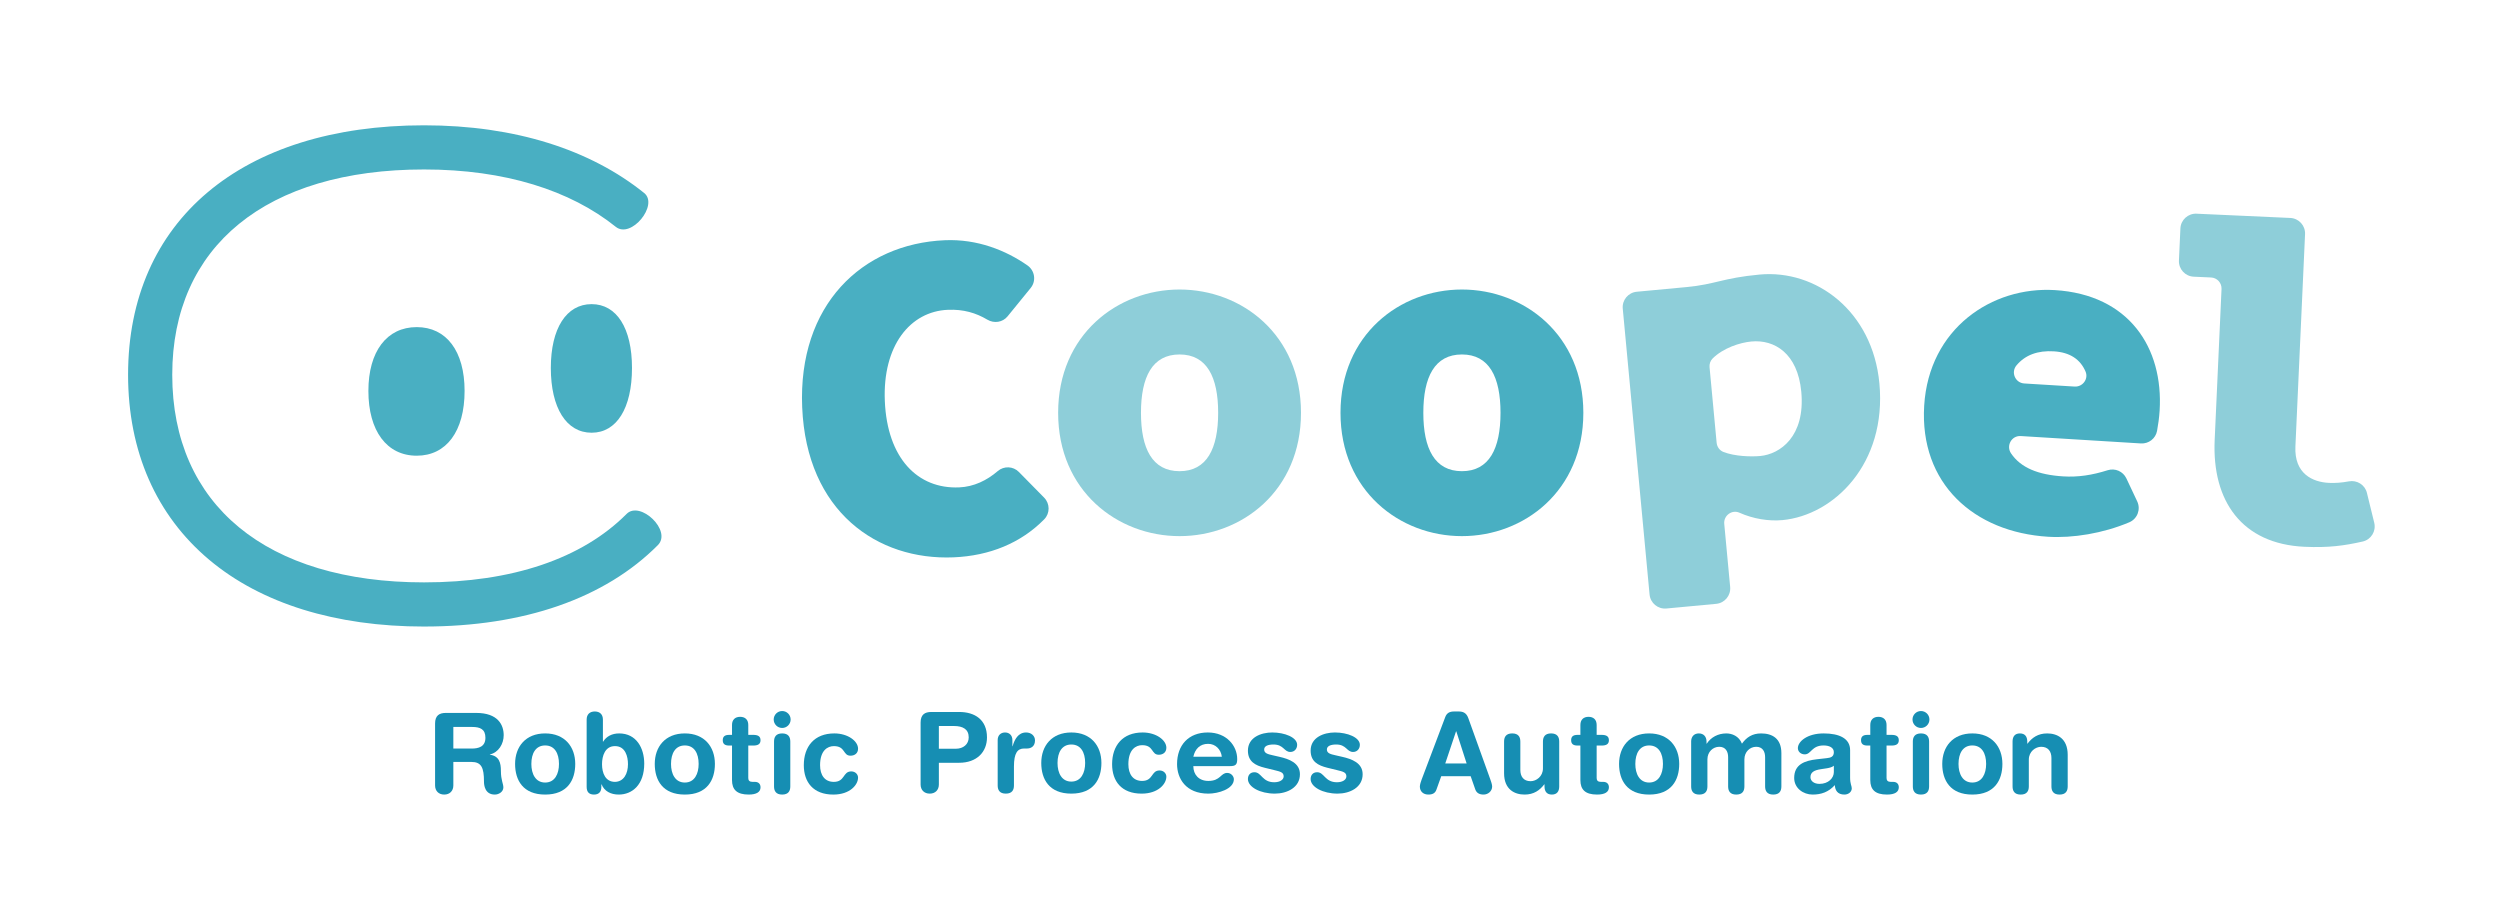
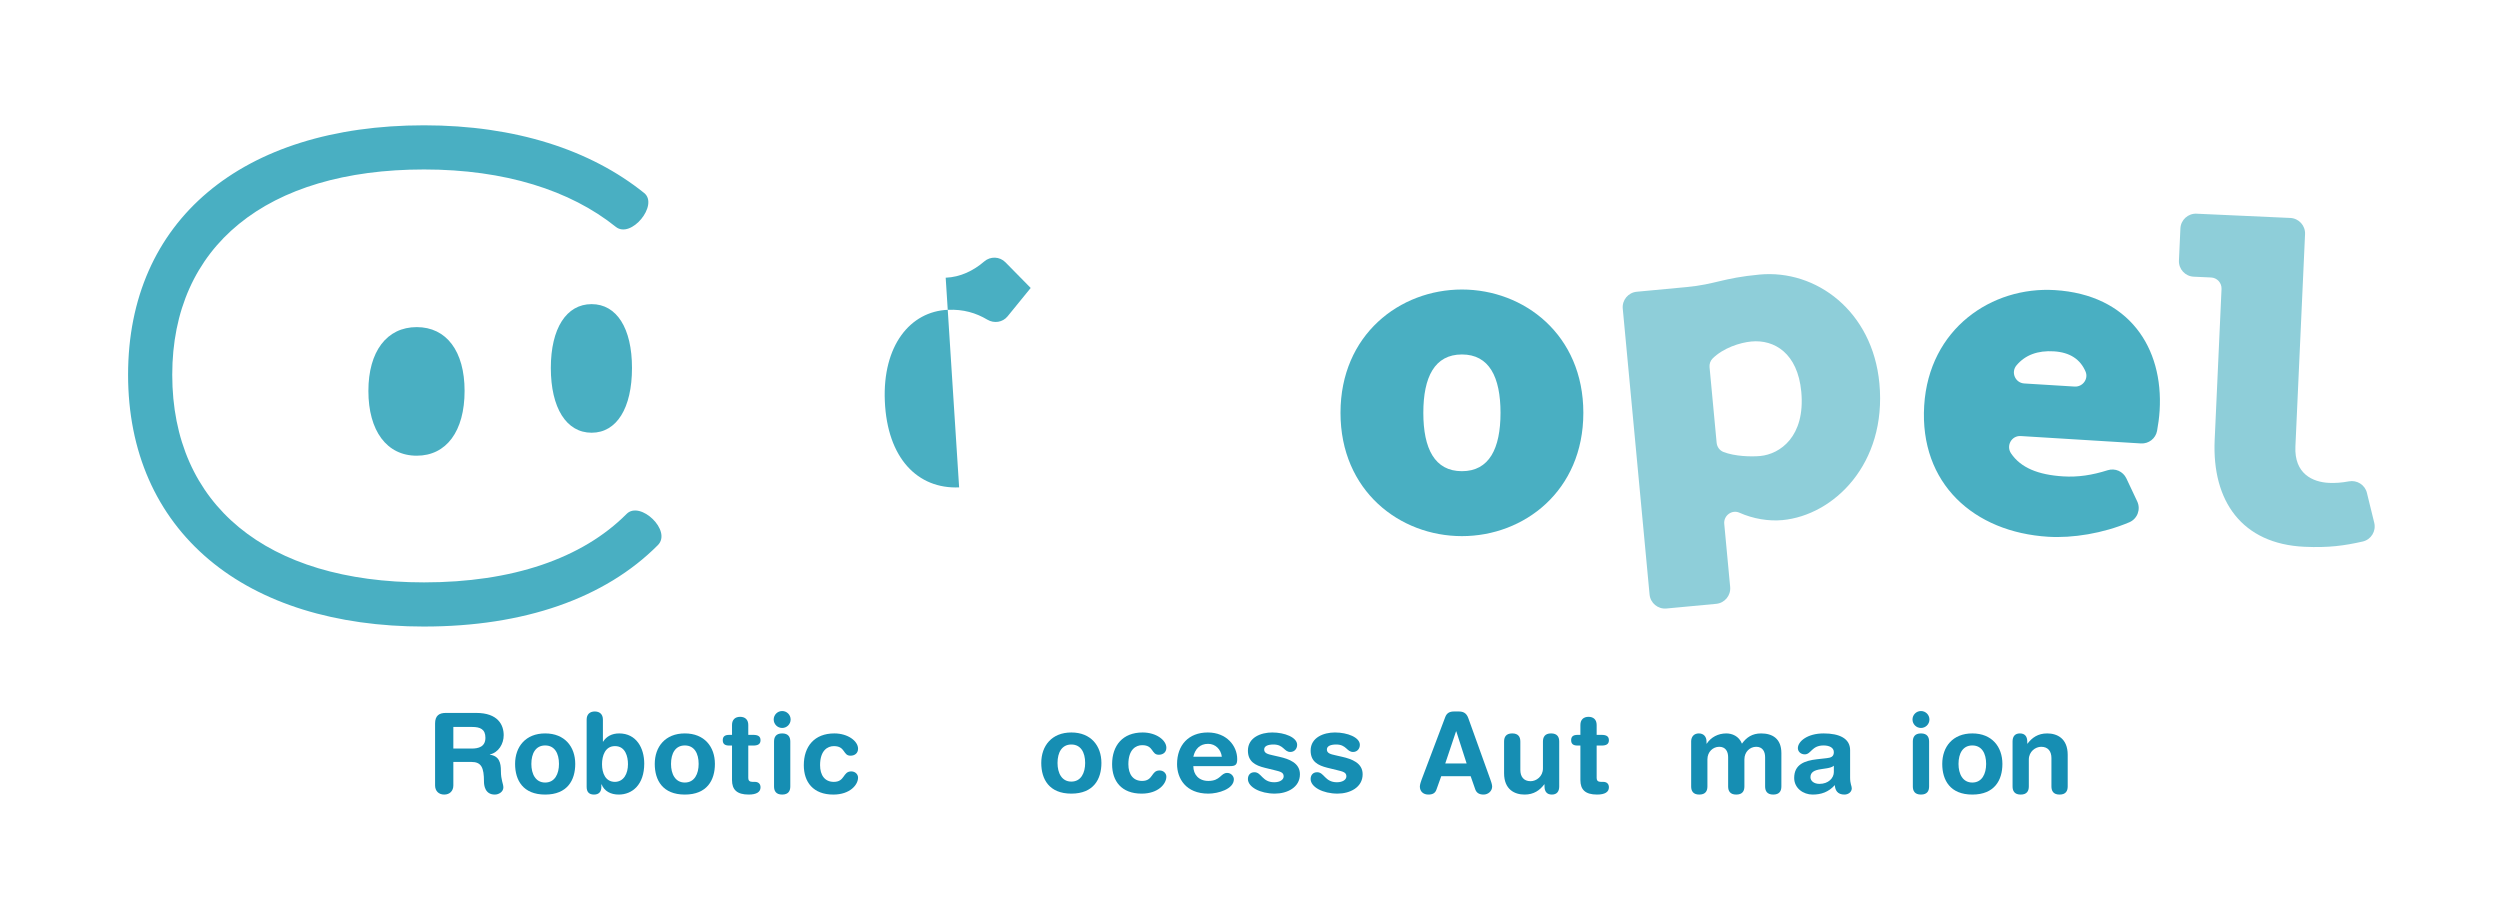
<svg xmlns="http://www.w3.org/2000/svg" id="_レイヤー_1" data-name="レイヤー_1" version="1.1" viewBox="0 0 799.511 293.879">
  <g>
    <g>
      <path d="M139.137,231.416c0-2.601,1.354-3.42,3.42-3.42h9.725c6.946,0,8.799,3.812,8.799,7.125,0,2.779-1.639,5.521-4.417,6.162v.072c2.992.427,3.527,2.6,3.527,5.201,0,2.956.784,4.061.784,5.272,0,1.353-1.389,2.28-2.743,2.28-3.206,0-3.455-3.1-3.455-4.132,0-4.488-.82-6.305-4.025-6.305h-5.771v7.517c0,1.745-1.139,2.921-2.921,2.921-1.781,0-2.921-1.176-2.921-2.921v-19.77ZM144.979,239.395h5.843c2.208,0,4.417-.57,4.417-3.455,0-2.742-1.675-3.455-4.239-3.455h-6.02v6.91Z" style="fill: #168eb3;" />
      <path d="M174.347,234.55c6.27,0,9.618,4.275,9.618,9.76,0,5.201-2.529,9.796-9.618,9.796s-9.618-4.596-9.618-9.796c0-5.485,3.349-9.76,9.618-9.76ZM174.347,250.259c3.1,0,4.417-2.779,4.417-5.949,0-3.383-1.389-5.913-4.417-5.913s-4.417,2.529-4.417,5.913c0,3.17,1.318,5.949,4.417,5.949Z" style="fill: #168eb3;" />
      <path d="M187.613,230.133c0-1.709,1.033-2.6,2.601-2.6,1.567,0,2.6.891,2.6,2.6v7.053h.072c1.033-1.674,2.814-2.636,5.129-2.636,5.486,0,8.015,4.667,8.015,9.653,0,6.733-3.811,9.903-8.158,9.903-2.529,0-4.63-1.069-5.485-3.277h-.072v.819c0,1.603-.819,2.458-2.351,2.458-1.603,0-2.351-.855-2.351-2.458v-21.516ZM196.696,238.611c-3.17-.035-4.168,3.1-4.168,5.771,0,2.956,1.14,5.664,4.168,5.664,2.779-.072,4.132-2.601,4.132-5.664,0-2.422-.82-5.771-4.132-5.771Z" style="fill: #168eb3;" />
      <path d="M219.012,234.55c6.27,0,9.618,4.275,9.618,9.76,0,5.201-2.529,9.796-9.618,9.796s-9.618-4.596-9.618-9.796c0-5.485,3.349-9.76,9.618-9.76ZM219.012,250.259c3.1,0,4.417-2.779,4.417-5.949,0-3.383-1.389-5.913-4.417-5.913s-4.417,2.529-4.417,5.913c0,3.17,1.318,5.949,4.417,5.949Z" style="fill: #168eb3;" />
      <path d="M234.1,238.433h-.891c-1.461,0-2.066-.57-2.066-1.71s.605-1.709,2.066-1.709h.891v-3.17c0-1.71,1.033-2.601,2.601-2.601,1.567,0,2.6.891,2.6,2.601v3.17h1.567c1.532,0,2.351.463,2.351,1.709,0,1.247-.819,1.71-2.351,1.71h-1.567v10.401c0,.784.427,1.211,1.354,1.211h.748c1.14,0,1.816.641,1.816,1.745,0,1.496-1.282,2.316-3.776,2.316-3.776,0-5.343-1.568-5.343-4.631v-11.043Z" style="fill: #168eb3;" />
      <path d="M250.141,227.391c1.496,0,2.707,1.211,2.707,2.707s-1.211,2.707-2.707,2.707-2.707-1.211-2.707-2.707,1.211-2.707,2.707-2.707ZM247.541,237.151c0-1.389.57-2.601,2.6-2.601s2.601,1.211,2.601,2.601v14.355c0,1.389-.57,2.601-2.601,2.601s-2.6-1.211-2.6-2.601v-14.355Z" style="fill: #168eb3;" />
      <path d="M266.824,234.55c4.346,0,7.587,2.458,7.587,4.881,0,1.496-1.104,2.244-2.422,2.244-2.458,0-1.567-3.063-5.308-3.063-2.03,0-4.417,1.389-4.417,6.091,0,3.242,1.532,5.344,4.382,5.344,3.634,0,2.85-3.349,5.592-3.349,1.318,0,2.173.962,2.173,1.995,0,2.28-2.565,5.415-7.908,5.415-6.412,0-9.44-3.955-9.44-9.405,0-5.984,3.384-10.152,9.76-10.152Z" style="fill: #168eb3;" />
    </g>
    <g>
-       <path d="M294.411,231.114c0-2.601,1.354-3.42,3.42-3.42h8.941c4.916,0,8.87,2.423,8.87,8.122,0,4.666-3.242,8.122-8.905,8.122h-6.484v6.946c0,1.745-1.139,2.921-2.921,2.921-1.781,0-2.921-1.176-2.921-2.921v-19.77ZM300.253,239.449h5.451c2.351,0,4.096-1.425,4.096-3.633,0-2.565-1.816-3.634-4.702-3.634h-4.845v7.267Z" style="fill: #168eb3;" />
-       <path d="M319.064,236.67c0-1.567,1.033-2.422,2.351-2.422,1.318,0,2.351.855,2.351,2.422v1.995h.071c.606-2.173,1.781-4.417,4.31-4.417,1.639,0,2.85,1.069,2.85,2.529,0,1.923-1.282,2.601-2.565,2.601h-.927c-2.101,0-3.241,1.46-3.241,5.77v6.056c0,1.389-.57,2.601-2.601,2.601s-2.6-1.211-2.6-2.601v-14.534Z" style="fill: #168eb3;" />
      <path d="M342.619,234.248c6.27,0,9.618,4.275,9.618,9.76,0,5.201-2.529,9.796-9.618,9.796s-9.618-4.596-9.618-9.796c0-5.485,3.349-9.76,9.618-9.76ZM342.619,249.957c3.1,0,4.417-2.779,4.417-5.949,0-3.383-1.389-5.913-4.417-5.913s-4.417,2.529-4.417,5.913c0,3.17,1.318,5.949,4.417,5.949Z" style="fill: #168eb3;" />
      <path d="M365.419,234.248c4.346,0,7.587,2.458,7.587,4.881,0,1.496-1.104,2.244-2.422,2.244-2.458,0-1.567-3.063-5.308-3.063-2.03,0-4.417,1.389-4.417,6.091,0,3.242,1.532,5.344,4.382,5.344,3.634,0,2.85-3.349,5.592-3.349,1.318,0,2.173.962,2.173,1.995,0,2.28-2.565,5.415-7.908,5.415-6.412,0-9.44-3.955-9.44-9.405,0-5.984,3.384-10.152,9.76-10.152Z" style="fill: #168eb3;" />
      <path d="M381.629,245.006c0,2.743,1.781,4.738,4.809,4.738,3.918,0,3.918-2.565,6.02-2.565,1.247,0,2.137,1.069,2.137,2.03,0,3.135-5.023,4.596-8.158,4.596-7.267,0-10.01-4.916-10.01-9.44,0-6.056,3.669-10.117,9.832-10.117,5.984,0,9.404,4.239,9.404,8.513,0,1.782-.534,2.244-2.28,2.244h-11.755ZM390.748,242.014c-.285-2.387-2.066-4.132-4.381-4.132-2.601,0-4.168,1.603-4.738,4.132h9.119Z" style="fill: #168eb3;" />
      <path d="M406.887,234.248c3.955,0,7.944,1.568,7.944,3.954,0,1.211-.819,2.28-2.173,2.28-2.03,0-2.102-2.386-5.378-2.386-1.817,0-2.993.499-2.993,1.602,0,1.211,1.175,1.496,2.779,1.853l2.173.499c2.956.677,6.483,1.923,6.483,5.557,0,4.239-4.096,6.198-8.015,6.198-4.702,0-8.62-2.102-8.62-4.667,0-1.14.641-2.173,2.101-2.173,2.244,0,2.458,3.206,6.305,3.206,1.853,0,3.028-.819,3.028-1.888,0-1.318-1.14-1.532-2.992-1.995l-3.064-.748c-3.028-.747-5.378-1.994-5.378-5.485,0-4.239,4.203-5.806,7.801-5.806Z" style="fill: #168eb3;" />
      <path d="M426.944,234.248c3.955,0,7.944,1.568,7.944,3.954,0,1.211-.819,2.28-2.173,2.28-2.03,0-2.102-2.386-5.378-2.386-1.817,0-2.993.499-2.993,1.602,0,1.211,1.175,1.496,2.779,1.853l2.173.499c2.956.677,6.483,1.923,6.483,5.557,0,4.239-4.096,6.198-8.015,6.198-4.702,0-8.62-2.102-8.62-4.667,0-1.14.641-2.173,2.101-2.173,2.244,0,2.458,3.206,6.305,3.206,1.853,0,3.028-.819,3.028-1.888,0-1.318-1.14-1.532-2.993-1.995l-3.063-.748c-3.028-.747-5.378-1.994-5.378-5.485,0-4.239,4.203-5.806,7.801-5.806Z" style="fill: #168eb3;" />
    </g>
    <g>
      <path d="M462.199,229.314c.499-1.318,1.425-1.781,2.849-1.781h1.389c1.318,0,2.494.32,3.135,2.137l7.053,19.628c.213.57.57,1.602.57,2.244,0,1.425-1.247,2.565-2.743,2.565-1.282,0-2.208-.463-2.635-1.603l-1.496-4.275h-9.404l-1.532,4.275c-.392,1.14-1.211,1.603-2.6,1.603-1.603,0-2.707-.998-2.707-2.565,0-.641.356-1.674.57-2.244l7.552-19.984ZM465.725,233.874h-.072l-3.455,10.294h6.839l-3.313-10.294Z" style="fill: #168eb3;" />
      <path d="M498.644,251.506c0,1.567-.713,2.601-2.351,2.601s-2.351-1.034-2.351-2.601v-.677h-.071c-1.461,1.923-3.349,3.277-6.305,3.277-3.135,0-6.555-1.568-6.555-6.839v-10.117c0-1.389.57-2.601,2.601-2.601s2.6,1.211,2.6,2.601v9.083c0,2.102,1.034,3.598,3.277,3.598,1.817,0,3.954-1.496,3.954-4.096v-8.585c0-1.389.57-2.601,2.601-2.601s2.601,1.211,2.601,2.601v14.355Z" style="fill: #168eb3;" />
      <path d="M505.416,238.433h-.891c-1.461,0-2.066-.57-2.066-1.71s.605-1.709,2.066-1.709h.891v-3.17c0-1.71,1.033-2.601,2.601-2.601,1.567,0,2.6.891,2.6,2.601v3.17h1.567c1.532,0,2.351.463,2.351,1.709,0,1.247-.819,1.71-2.351,1.71h-1.567v10.401c0,.784.427,1.211,1.354,1.211h.748c1.14,0,1.816.641,1.816,1.745,0,1.496-1.282,2.316-3.776,2.316-3.776,0-5.343-1.568-5.343-4.631v-11.043Z" style="fill: #168eb3;" />
-       <path d="M527.402,234.55c6.27,0,9.618,4.275,9.618,9.76,0,5.201-2.529,9.796-9.618,9.796s-9.618-4.596-9.618-9.796c0-5.485,3.349-9.76,9.618-9.76ZM527.402,250.259c3.1,0,4.417-2.779,4.417-5.949,0-3.383-1.389-5.913-4.417-5.913s-4.417,2.529-4.417,5.913c0,3.17,1.318,5.949,4.417,5.949Z" style="fill: #168eb3;" />
      <path d="M540.835,237.151c0-1.568.927-2.601,2.458-2.601s2.458,1.033,2.458,2.601v.677h.072c1.353-2.066,3.633-3.277,6.269-3.277,1.781,0,4.025.82,4.988,3.277,1.46-2.03,3.313-3.277,6.127-3.277,3.597,0,6.483,1.639,6.483,6.305v10.651c0,1.389-.57,2.601-2.6,2.601s-2.601-1.211-2.601-2.601v-9.333c0-1.852-.819-3.348-2.849-3.348-1.995,0-3.776,1.603-3.776,4.025v8.656c0,1.389-.57,2.601-2.601,2.601s-2.6-1.211-2.6-2.601v-9.333c0-1.852-.82-3.348-2.85-3.348-1.995,0-3.776,1.603-3.776,4.025v8.656c0,1.389-.57,2.601-2.6,2.601s-2.601-1.211-2.601-2.601v-14.355Z" style="fill: #168eb3;" />
      <path d="M591.67,248.621c0,2.173.534,2.672.534,3.491,0,1.175-1.104,1.995-2.351,1.995-2.244,0-2.992-1.425-3.063-3.028-2.03,2.244-4.381,3.028-7.124,3.028-2.956,0-5.877-2.03-5.877-5.308,0-4.31,3.276-5.522,7.267-5.984l3.17-.356c1.247-.142,2.244-.428,2.244-1.923,0-1.496-1.532-2.137-3.277-2.137-3.848,0-3.954,2.849-6.02,2.849-1.318,0-2.208-.926-2.208-1.995,0-2.066,2.921-4.702,8.264-4.702,4.987,0,8.443,1.603,8.443,5.343v8.727ZM586.469,244.881c-.57.534-1.639.712-2.244.819l-1.888.286c-2.173.32-3.348.997-3.348,2.565,0,1.175,1.104,2.137,2.885,2.137,2.85,0,4.596-1.853,4.596-3.776v-2.03Z" style="fill: #168eb3;" />
-       <path d="M598.125,238.433h-.891c-1.461,0-2.066-.57-2.066-1.71s.605-1.709,2.066-1.709h.891v-3.17c0-1.71,1.033-2.601,2.601-2.601,1.567,0,2.6.891,2.6,2.601v3.17h1.567c1.532,0,2.351.463,2.351,1.709,0,1.247-.819,1.71-2.351,1.71h-1.567v10.401c0,.784.427,1.211,1.354,1.211h.748c1.14,0,1.816.641,1.816,1.745,0,1.496-1.282,2.316-3.776,2.316-3.776,0-5.343-1.568-5.343-4.631v-11.043Z" style="fill: #168eb3;" />
      <path d="M614.334,227.391c1.496,0,2.707,1.211,2.707,2.707s-1.211,2.707-2.707,2.707-2.707-1.211-2.707-2.707,1.211-2.707,2.707-2.707ZM611.734,237.151c0-1.389.57-2.601,2.6-2.601s2.601,1.211,2.601,2.601v14.355c0,1.389-.57,2.601-2.601,2.601s-2.6-1.211-2.6-2.601v-14.355Z" style="fill: #168eb3;" />
      <path d="M630.758,234.55c6.27,0,9.618,4.275,9.618,9.76,0,5.201-2.529,9.796-9.618,9.796s-9.618-4.596-9.618-9.796c0-5.485,3.349-9.76,9.618-9.76ZM630.758,250.259c3.1,0,4.417-2.779,4.417-5.949,0-3.383-1.389-5.913-4.417-5.913s-4.417,2.529-4.417,5.913c0,3.17,1.318,5.949,4.417,5.949Z" style="fill: #168eb3;" />
      <path d="M643.625,237.151c0-1.568.713-2.601,2.351-2.601s2.351,1.033,2.351,2.601v.677h.072c1.461-1.923,3.348-3.277,6.305-3.277,3.135,0,6.555,1.568,6.555,6.839v10.117c0,1.389-.57,2.601-2.601,2.601s-2.601-1.211-2.601-2.601v-9.084c0-2.101-1.033-3.597-3.276-3.597-1.817,0-3.955,1.496-3.955,4.096v8.585c0,1.389-.57,2.601-2.6,2.601s-2.601-1.211-2.601-2.601v-14.355Z" style="fill: #168eb3;" />
    </g>
  </g>
  <g>
    <g>
-       <path d="M306.734,155.87c-13.233.559-22.988-9.273-23.762-27.619-.749-17.744,8.129-28.664,20.16-29.172,4.962-.209,8.967.977,12.631,3.153,2.148,1.275,4.89.874,6.467-1.063l7.389-9.076c1.829-2.247,1.337-5.558-1.04-7.216-6.913-4.822-16.028-8.49-26.387-8.053-26.466,1.117-47.032,20.665-45.648,53.446,1.409,33.383,24.062,48.997,48.423,47.969,11.506-.486,21.495-4.552,28.976-12.157,1.889-1.92,1.865-5.015-.023-6.935l-8.082-8.216c-1.827-1.857-4.775-1.974-6.751-.278-3.473,2.981-7.621,5.017-12.353,5.217Z" style="fill: #49afc2;" />
-       <path d="M377.23,92.59c-19.867,0-38.831,14.449-38.831,39.433,0,24.984,18.964,39.433,38.831,39.433s38.831-14.449,38.831-39.433c0-24.984-18.964-39.433-38.831-39.433ZM377.23,150.686c-8.729,0-12.342-7.225-12.342-18.663,0-11.439,3.612-18.663,12.342-18.663,8.73,0,12.342,7.224,12.342,18.663,0,11.438-3.612,18.663-12.342,18.663Z" style="fill: #8eced9;" />
+       <path d="M306.734,155.87c-13.233.559-22.988-9.273-23.762-27.619-.749-17.744,8.129-28.664,20.16-29.172,4.962-.209,8.967.977,12.631,3.153,2.148,1.275,4.89.874,6.467-1.063l7.389-9.076l-8.082-8.216c-1.827-1.857-4.775-1.974-6.751-.278-3.473,2.981-7.621,5.017-12.353,5.217Z" style="fill: #49afc2;" />
      <path d="M467.529,92.59c-19.867,0-38.831,14.449-38.831,39.433,0,24.984,18.964,39.433,38.831,39.433,19.867,0,38.831-14.449,38.831-39.433,0-24.984-18.964-39.433-38.831-39.433ZM467.529,150.686c-8.729,0-12.342-7.225-12.342-18.663,0-11.439,3.612-18.663,12.342-18.663,8.73,0,12.342,7.224,12.342,18.663,0,11.438-3.612,18.663-12.342,18.663Z" style="fill: #49afc2;" />
      <path d="M562.688,87.807c-11.887,1.115-14.046,3.131-23.342,4.003l-15.915,1.493c-2.722.255-4.722,2.669-4.467,5.392l8.576,91.44c.255,2.722,2.669,4.722,5.392,4.467l15.915-1.493c2.722-.255,4.722-2.669,4.467-5.392l-1.892-20.177c-.248-2.646,2.439-4.658,4.865-3.573,4.376,1.959,9.343,2.775,13.766,2.36,16.334-1.532,33.405-17.947,30.987-43.722-2.164-23.077-20.22-36.5-38.352-34.799ZM562.931,145.832c-2.865.269-8.13.136-11.777-1.297-1.219-.479-2.042-1.629-2.165-2.933l-2.266-24.161c-.097-1.029.247-2.064.98-2.793,3.407-3.385,8.781-5.097,12.398-5.436,7.342-.689,14.804,3.751,15.956,16.039,1.349,14.386-6.833,19.99-13.127,20.581Z" style="fill: #8eced9;" />
      <path d="M657.144,92.775c-20.13-1.238-40.264,12.302-41.779,36.938-1.534,24.937,15.907,40.485,39.642,41.945,7.835.482,17.501-1.058,25.948-4.627,2.589-1.094,3.737-4.136,2.539-6.678l-3.475-7.369c-1.056-2.24-3.611-3.348-5.972-2.602-5.024,1.587-9.468,2.262-14.233,1.969-8.021-.493-13.585-2.777-16.676-7.364-1.646-2.442.168-5.715,3.107-5.535l38.427,2.363c2.496.153,4.725-1.574,5.171-4.034.347-1.914.679-4.178.819-6.454,1.238-20.13-9.783-37.093-33.518-38.553ZM656.844,112.36c5.121.315,8.442,2.537,10.121,6.462,1.012,2.366-.925,4.96-3.494,4.802l-16.109-.991c-2.888-.178-4.338-3.574-2.479-5.791,2.806-3.346,6.83-4.799,11.96-4.483Z" style="fill: #49afc2;" />
      <path d="M756.95,157.617c-.629-2.568-3.165-4.163-5.765-3.677-2.328.436-4.365.577-6.333.488-5.262-.239-11.167-2.918-10.771-11.638l3.085-67.919c.124-2.732-1.99-5.047-4.721-5.171l-29.974-1.362c-2.732-.124-5.047,1.99-5.171,4.721l-.466,10.255c-.124,2.732,1.99,5.047,4.721,5.171l5.544.252c1.941.088,3.444,1.733,3.355,3.675l-2.194,48.301c-.888,19.546,8.736,33.241,28.732,34.149,7.724.351,12.767-.361,18.604-1.68,2.692-.608,4.351-3.322,3.695-6.003l-2.343-9.562Z" style="fill: #8eced9;" />
    </g>
    <g>
      <path d="M135.621,200.372c-28.297,0-52.046-7.373-68.679-21.321-16.998-14.253-25.982-34.725-25.982-59.202,0-49.207,36.272-79.775,94.662-79.775,29.177,0,53.227,7.84,70.389,21.656,4.711,3.793-4.18,14.75-9.082,10.814-14.556-11.686-35.495-18.348-61.306-18.348-50.431,0-80.539,24.543-80.539,65.652,0,41.578,30.108,66.4,80.539,66.4,28.062,0,50.492-7.544,64.778-21.901,4.316-4.337,14.574,5.374,9.991,9.981-16.984,17.075-42.877,26.042-74.769,26.042Z" style="fill: #49afc2;" />
      <g>
        <path d="M133.274,145.736c-9.575,0-15.461-7.927-15.461-20.719,0-12.635,5.886-20.405,15.461-20.405,9.496,0,15.304,7.691,15.304,20.405,0,12.871-5.808,20.719-15.304,20.719Z" style="fill: #49afc2;" />
        <path d="M189.202,138.386c-8.078,0-13.044-7.927-13.044-20.719,0-12.635,4.966-20.405,13.044-20.405,8.012,0,12.912,7.691,12.912,20.405,0,12.871-4.9,20.719-12.912,20.719Z" style="fill: #49afc2;" />
      </g>
    </g>
  </g>
  <rect x="40.959" y="40.074" width="718.478" height="160.298" style="fill: none;" />
  <rect x="40.959" y="200.372" width="718.478" height="26.716" style="fill: none;" />
  <rect x="40.959" y="227.088" width="718.478" height="26.716" style="fill: none;" />
  <rect x="759.436" width="40.074" height="40.074" style="fill: none;" />
  <rect width="40.074" height="40.074" transform="translate(40.074 40.074) rotate(180)" style="fill: none;" />
  <rect x="759.436" y="253.805" width="40.074" height="40.074" style="fill: none;" />
  <rect y="253.805" width="40.074" height="40.074" transform="translate(40.074 547.683) rotate(180)" style="fill: none;" />
</svg>